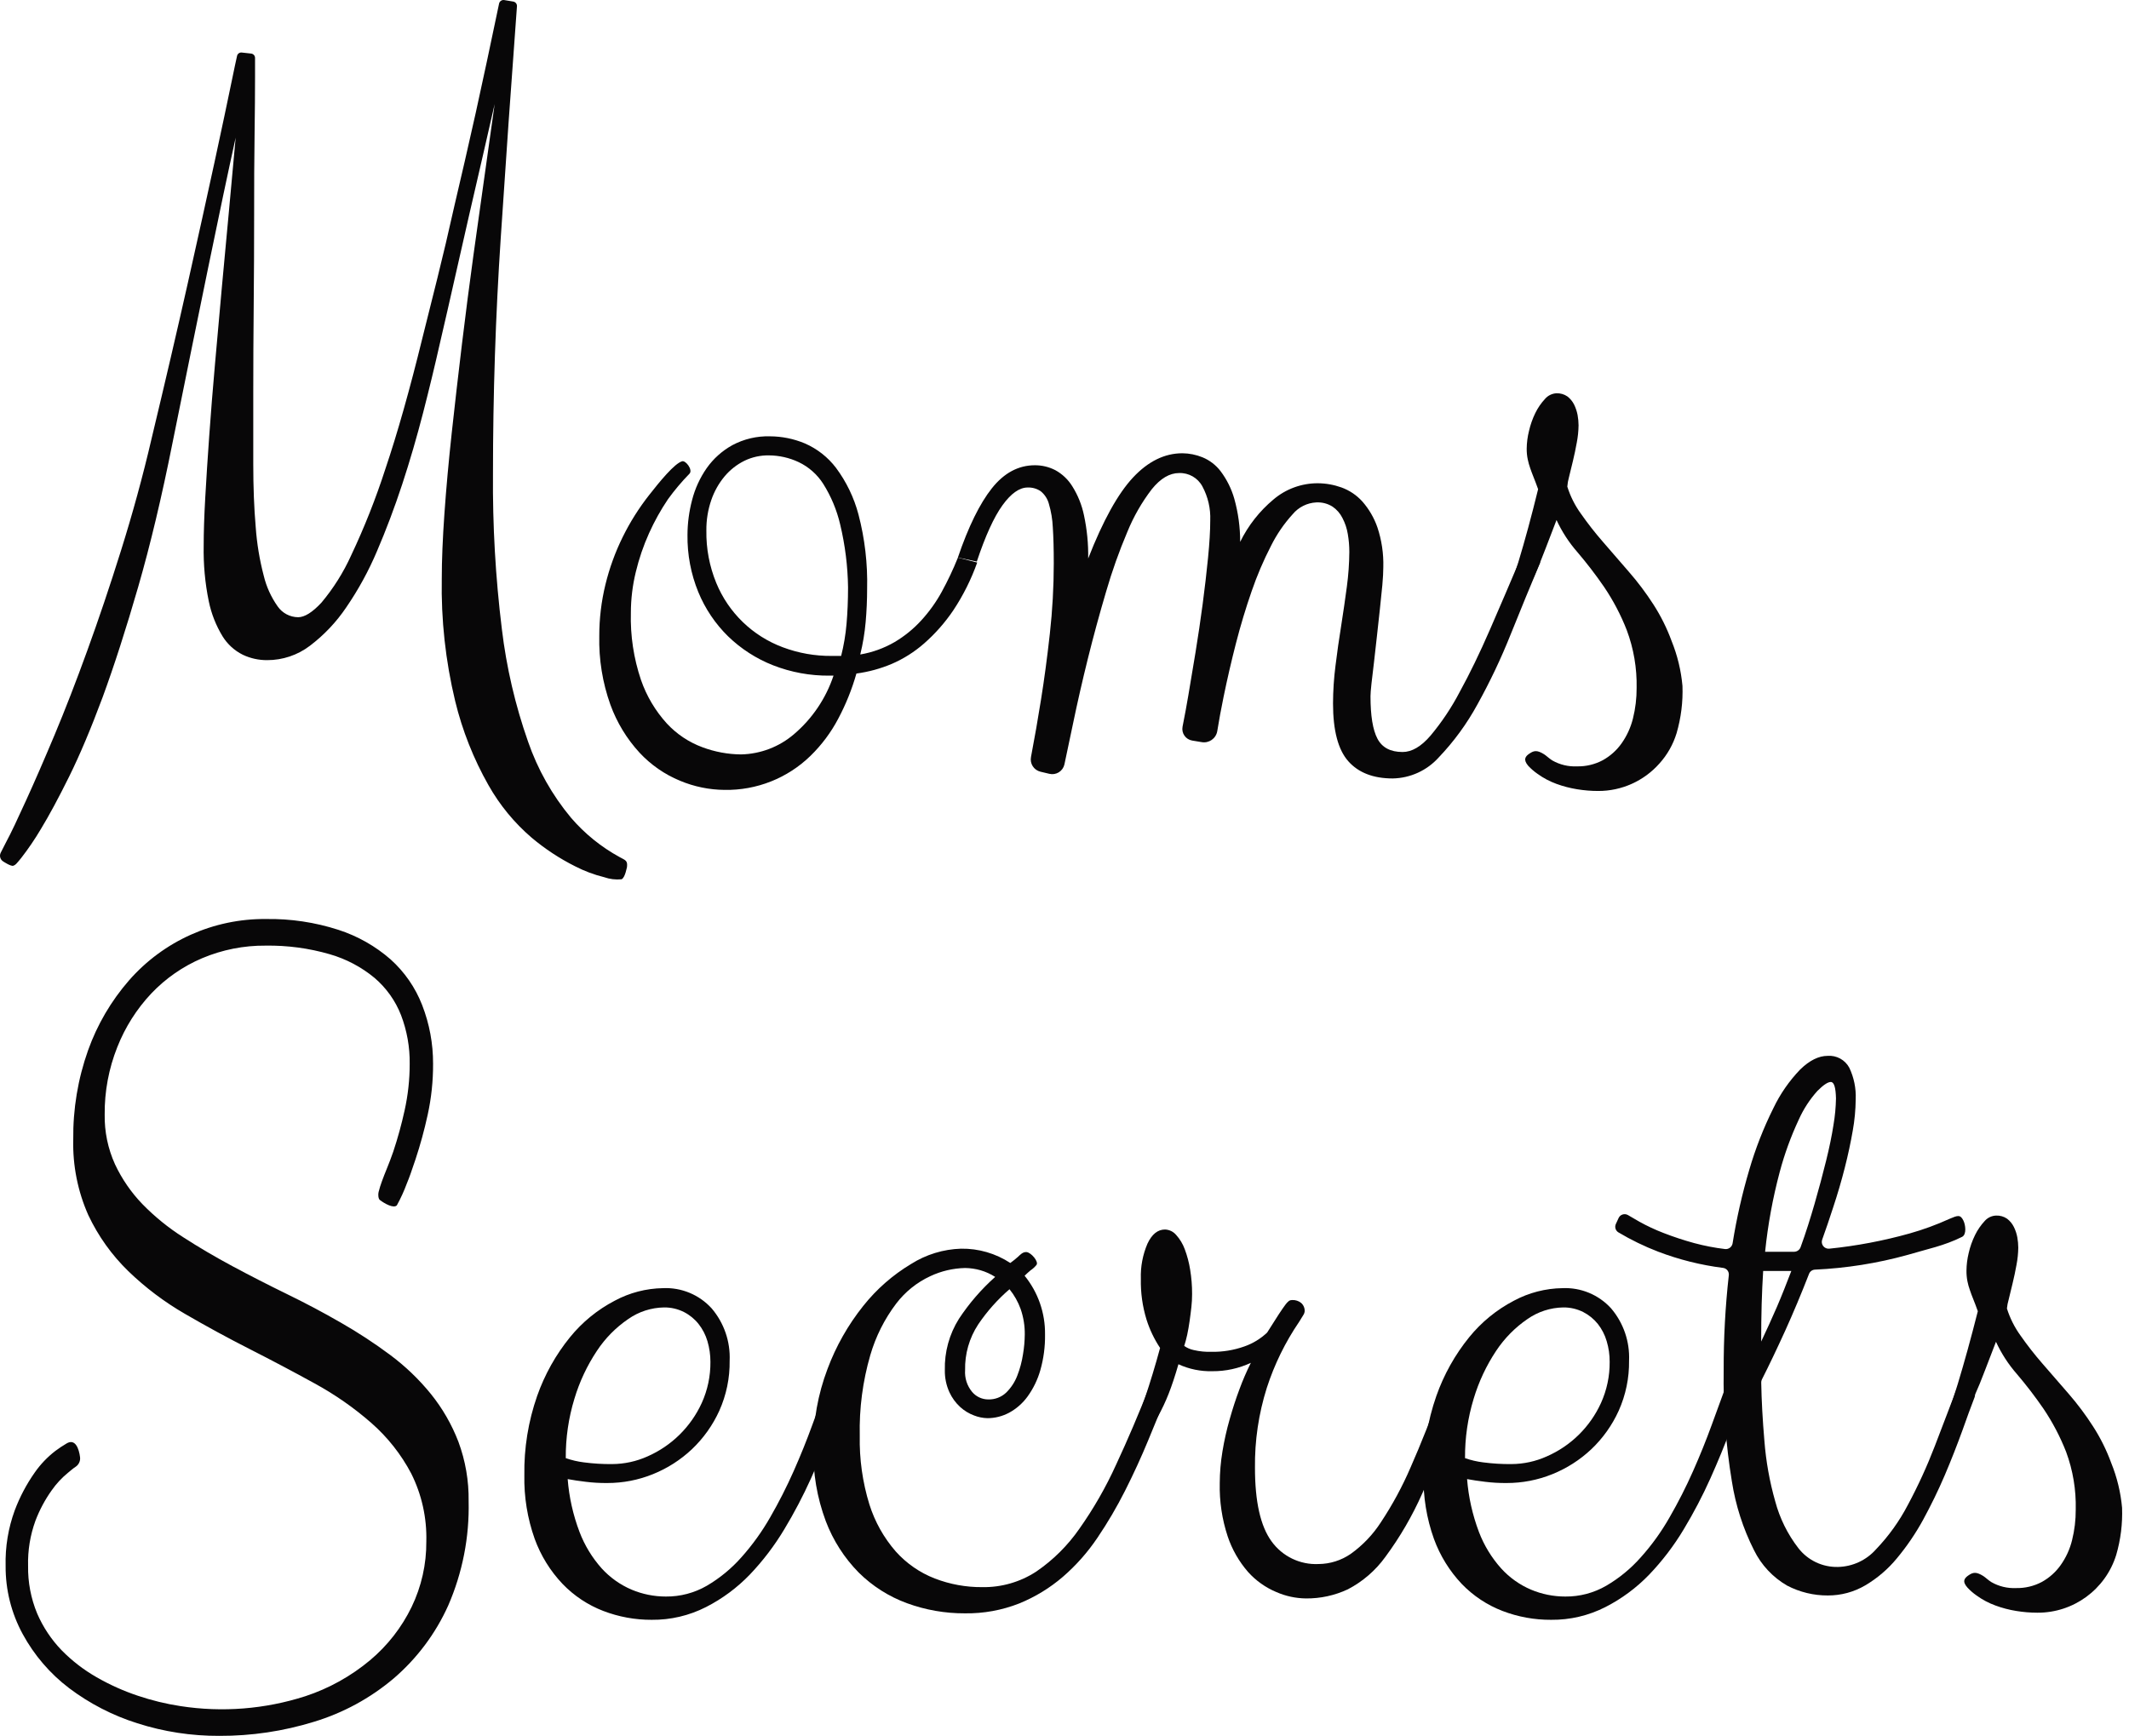
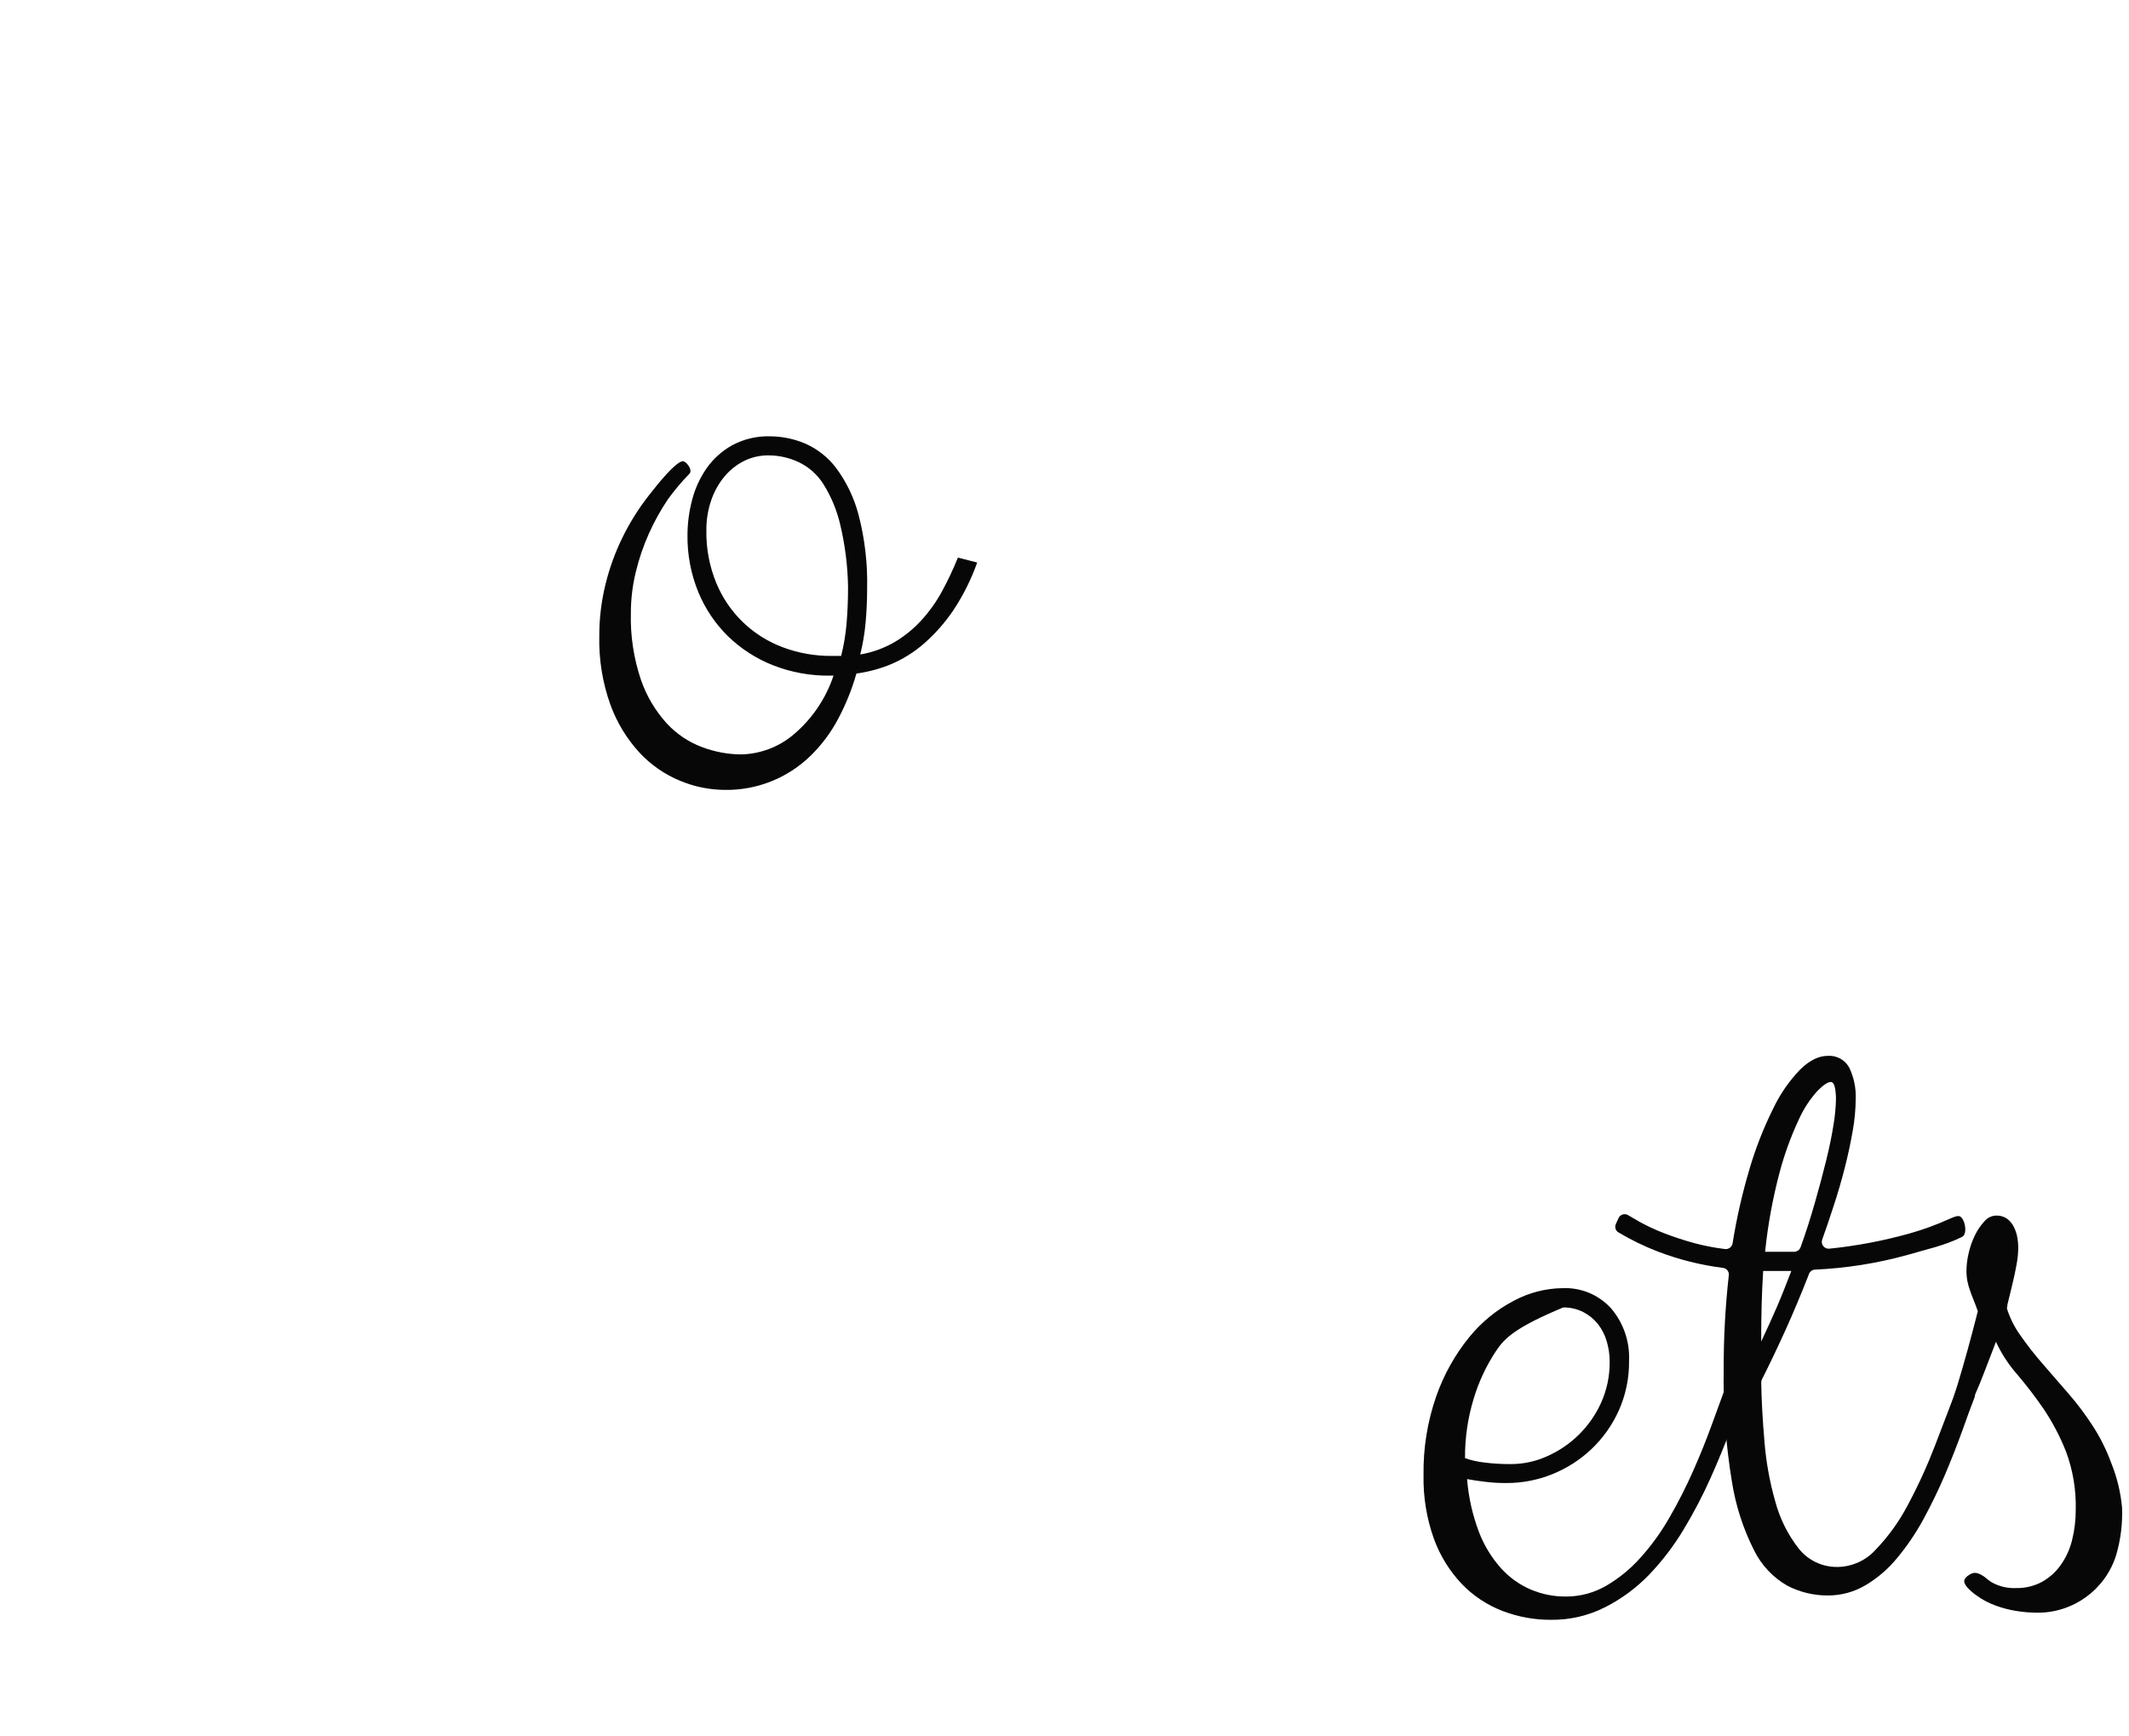
<svg xmlns="http://www.w3.org/2000/svg" width="103" height="84" viewBox="0 0 103 84">
  <g fill="#080708">
-     <path d="M30.072,42.549 C29.785,42.578 29.496,42.543 29.225,42.447 C28.741,42.328 28.273,42.152 27.83,41.924 C27.076,41.547 26.369,41.082 25.724,40.539 C24.884,39.82 24.177,38.96 23.633,37.997 C22.91,36.721 22.367,35.351 22.021,33.926 C21.554,31.983 21.336,29.989 21.373,27.991 C21.373,27.12 21.415,26.075 21.501,24.856 C21.586,23.636 21.705,22.33 21.856,20.936 C22.008,19.543 22.172,18.111 22.35,16.64 C22.528,15.17 22.714,13.729 22.909,12.318 C23.103,10.925 23.289,9.595 23.468,8.331 C23.648,7.066 23.802,5.968 23.931,5.036 C23.757,5.799 23.567,6.63 23.361,7.529 C23.156,8.427 22.937,9.375 22.705,10.372 C22.476,11.368 22.243,12.391 22.008,13.439 C21.773,14.488 21.532,15.538 21.287,16.591 C21.043,17.674 20.771,18.8 20.471,19.969 C20.168,21.14 19.834,22.295 19.46,23.432 C19.086,24.568 18.676,25.653 18.235,26.68 C17.833,27.63 17.336,28.538 16.753,29.389 C16.272,30.103 15.676,30.733 14.989,31.253 C14.396,31.703 13.672,31.946 12.927,31.945 C12.519,31.948 12.115,31.859 11.746,31.684 C11.343,31.483 11.003,31.174 10.766,30.79 C10.448,30.267 10.223,29.694 10.1,29.094 C9.919,28.211 9.837,27.31 9.854,26.408 C9.854,25.77 9.878,24.994 9.93,24.08 C9.982,23.165 10.045,22.162 10.124,21.072 C10.202,19.982 10.293,18.822 10.403,17.597 C10.513,16.371 10.62,15.133 10.735,13.884 C10.85,12.634 10.965,11.396 11.08,10.17 C11.195,8.945 11.302,7.774 11.401,6.661 C11.029,8.349 10.584,10.45 10.069,12.964 C9.553,15.477 8.98,18.295 8.349,21.417 C7.827,24.042 7.272,26.37 6.685,28.402 C6.098,30.433 5.525,32.212 4.965,33.74 C4.399,35.261 3.858,36.542 3.343,37.584 C2.827,38.626 2.372,39.47 1.979,40.116 C1.69,40.605 1.37,41.076 1.022,41.524 C0.779,41.817 0.761,41.848 0.646,41.893 C0.531,41.937 0.163,41.692 0.163,41.692 C0.013,41.605 -0.043,41.417 0.035,41.263 L0.28,40.782 C0.541,40.299 0.858,39.617 1.257,38.742 C1.657,37.866 2.117,36.811 2.635,35.577 C3.152,34.344 3.68,32.98 4.223,31.482 C4.767,29.985 5.313,28.37 5.856,26.635 C6.4,24.9 6.902,23.087 7.341,21.192 C7.983,18.516 8.56,16.041 9.071,13.766 C9.581,11.491 10.016,9.521 10.377,7.855 C10.736,6.193 11.012,4.892 11.205,3.951 C11.331,3.348 11.414,2.935 11.467,2.713 C11.487,2.602 11.591,2.527 11.702,2.543 L12.149,2.592 C12.257,2.603 12.34,2.695 12.339,2.804 C12.339,2.978 12.339,3.289 12.339,3.737 C12.339,4.453 12.332,5.384 12.316,6.53 C12.3,7.677 12.293,8.97 12.295,10.411 C12.295,11.85 12.288,13.303 12.274,14.769 C12.26,16.236 12.253,17.641 12.253,18.984 C12.253,20.327 12.253,21.488 12.253,22.457 C12.253,23.574 12.292,24.588 12.371,25.501 C12.427,26.295 12.556,27.083 12.758,27.853 C12.886,28.389 13.116,28.895 13.434,29.345 C13.659,29.669 14.028,29.864 14.422,29.868 C14.737,29.868 15.114,29.632 15.551,29.162 C16.133,28.467 16.618,27.696 16.991,26.87 C17.632,25.514 18.184,24.117 18.645,22.69 C19.225,20.974 19.823,18.857 20.44,16.34 C20.654,15.481 20.894,14.523 21.159,13.465 C21.423,12.408 21.703,11.22 21.997,9.901 C22.311,8.574 22.651,7.093 23.016,5.459 C23.365,3.875 23.741,2.114 24.145,0.175 C24.168,0.06 24.278,-0.016 24.394,0.003 L24.833,0.076 C24.942,0.096 25.019,0.195 25.01,0.306 C24.731,4.06 24.47,7.795 24.226,11.511 C23.975,15.293 23.85,19.094 23.85,22.914 C23.829,25.428 23.972,27.94 24.279,30.435 C24.501,32.294 24.927,34.124 25.548,35.891 C26.012,37.231 26.714,38.477 27.621,39.567 C28.287,40.343 29.088,40.991 29.985,41.48 C30.265,41.632 30.37,41.642 30.333,41.961 C30.328,41.95 30.249,42.468 30.072,42.549 Z" />
    <path d="M35.847,36.507 C36.79,36.488 37.697,36.142 38.413,35.528 C39.297,34.776 39.958,33.796 40.325,32.695 L40.132,32.695 C39.197,32.704 38.269,32.534 37.399,32.193 C36.59,31.875 35.852,31.4 35.227,30.795 C34.605,30.185 34.113,29.454 33.782,28.647 C33.425,27.772 33.248,26.833 33.26,25.888 C33.262,25.315 33.338,24.745 33.484,24.192 C33.626,23.641 33.865,23.12 34.19,22.653 C34.514,22.194 34.939,21.814 35.431,21.542 C35.989,21.244 36.615,21.096 37.247,21.114 C37.83,21.116 38.406,21.233 38.943,21.459 C39.537,21.718 40.054,22.124 40.446,22.64 C40.949,23.316 41.318,24.082 41.533,24.898 C41.84,26.07 41.98,27.279 41.951,28.491 C41.951,29.031 41.927,29.568 41.88,30.103 C41.833,30.631 41.746,31.155 41.619,31.671 C42.203,31.572 42.765,31.369 43.278,31.072 C43.757,30.789 44.191,30.437 44.566,30.027 C44.951,29.607 45.285,29.142 45.559,28.642 C45.853,28.105 46.115,27.551 46.343,26.983 L47.276,27.221 C46.987,28.037 46.598,28.815 46.119,29.536 C45.719,30.128 45.245,30.667 44.707,31.138 C44.24,31.547 43.711,31.882 43.14,32.128 C42.594,32.358 42.02,32.514 41.433,32.593 C41.217,33.353 40.921,34.088 40.55,34.785 C40.2,35.448 39.749,36.052 39.212,36.575 C38.102,37.657 36.607,38.25 35.057,38.224 C34.315,38.218 33.581,38.068 32.896,37.78 C32.154,37.474 31.486,37.01 30.939,36.421 C30.321,35.749 29.843,34.961 29.531,34.103 C29.149,33.035 28.967,31.906 28.993,30.772 C28.992,29.935 29.092,29.102 29.29,28.289 C29.484,27.493 29.764,26.72 30.127,25.985 C30.481,25.266 30.909,24.587 31.404,23.957 C31.898,23.327 32.635,22.418 33.004,22.321 C33.173,22.274 33.526,22.729 33.362,22.917 C32.983,23.305 32.634,23.719 32.316,24.158 C31.966,24.677 31.661,25.225 31.404,25.796 C31.13,26.403 30.914,27.035 30.759,27.683 C30.602,28.328 30.522,28.989 30.521,29.653 C30.491,30.756 30.657,31.856 31.01,32.901 C31.28,33.683 31.707,34.401 32.264,35.013 C32.739,35.525 33.328,35.918 33.983,36.16 C34.579,36.383 35.21,36.501 35.847,36.507 L35.847,36.507 Z M37.205,22.036 C36.793,22.029 36.385,22.118 36.014,22.298 C35.647,22.48 35.321,22.736 35.057,23.05 C34.774,23.39 34.555,23.779 34.412,24.197 C34.248,24.673 34.168,25.173 34.174,25.676 C34.16,26.544 34.323,27.405 34.652,28.208 C35.245,29.651 36.413,30.78 37.874,31.323 C38.63,31.607 39.432,31.748 40.239,31.741 L40.694,31.741 C40.823,31.232 40.91,30.713 40.955,30.189 C41.002,29.648 41.028,29.06 41.028,28.423 C41.014,27.397 40.886,26.376 40.647,25.378 C40.484,24.68 40.206,24.014 39.824,23.408 C39.534,22.956 39.124,22.594 38.64,22.363 C38.188,22.15 37.695,22.039 37.195,22.036 L37.205,22.036 Z" />
-     <path d="M46.341,26.98 C46.851,25.484 47.401,24.365 47.989,23.625 C48.578,22.885 49.271,22.514 50.067,22.514 C50.411,22.513 50.751,22.594 51.057,22.752 C51.395,22.938 51.679,23.208 51.88,23.536 C52.149,23.965 52.339,24.438 52.442,24.934 C52.589,25.621 52.658,26.322 52.646,27.025 C53.362,25.194 54.086,23.887 54.817,23.105 C55.549,22.323 56.345,21.933 57.206,21.934 C57.537,21.937 57.865,22.003 58.173,22.128 C58.523,22.271 58.828,22.506 59.056,22.807 C59.354,23.205 59.578,23.654 59.714,24.132 C59.905,24.812 60,25.516 59.999,26.222 C60.386,25.432 60.936,24.732 61.611,24.169 C62.208,23.662 62.966,23.384 63.749,23.385 C64.139,23.387 64.526,23.455 64.893,23.586 C65.283,23.726 65.632,23.96 65.91,24.268 C66.232,24.635 66.48,25.061 66.639,25.522 C66.845,26.141 66.941,26.791 66.924,27.443 C66.924,27.667 66.908,27.965 66.877,28.315 C66.845,28.666 66.804,29.068 66.756,29.497 C66.709,29.925 66.662,30.364 66.613,30.803 C66.563,31.242 66.519,31.665 66.472,32.057 C66.425,32.449 66.383,32.789 66.351,33.082 C66.32,33.374 66.304,33.581 66.304,33.691 C66.304,34.631 66.414,35.316 66.639,35.744 C66.864,36.173 67.266,36.39 67.857,36.39 C68.301,36.39 68.755,36.129 69.215,35.59 C69.759,34.938 70.231,34.229 70.624,33.476 C71.103,32.605 71.589,31.603 72.082,30.469 C72.575,29.335 73.077,28.165 73.587,26.959 L74.52,27.208 C74.058,28.305 73.581,29.467 73.088,30.693 C72.623,31.859 72.085,32.994 71.476,34.09 C70.967,35.024 70.337,35.887 69.602,36.656 C69.034,37.287 68.23,37.654 67.381,37.67 C66.44,37.67 65.723,37.392 65.23,36.837 C64.737,36.281 64.491,35.349 64.491,34.041 C64.493,33.429 64.533,32.818 64.611,32.212 C64.69,31.569 64.781,30.924 64.886,30.278 C64.987,29.632 65.079,29.005 65.16,28.391 C65.235,27.833 65.276,27.271 65.28,26.708 C65.28,26.42 65.256,26.133 65.207,25.849 C65.163,25.575 65.075,25.31 64.946,25.065 C64.836,24.844 64.671,24.655 64.467,24.516 C64.233,24.369 63.96,24.298 63.684,24.312 C63.237,24.334 62.821,24.543 62.536,24.887 C62.119,25.345 61.768,25.859 61.491,26.413 C61.128,27.118 60.816,27.848 60.558,28.598 C60.273,29.418 60.018,30.262 59.795,31.13 C59.572,31.997 59.374,32.857 59.199,33.709 C59.076,34.308 58.972,34.868 58.889,35.389 C58.825,35.741 58.488,35.975 58.136,35.912 L57.676,35.836 C57.525,35.81 57.39,35.725 57.303,35.599 C57.215,35.473 57.182,35.318 57.211,35.167 C57.321,34.613 57.414,34.107 57.491,33.649 C57.595,33.036 57.711,32.343 57.838,31.571 C57.964,30.787 58.081,30.022 58.183,29.243 C58.285,28.464 58.374,27.714 58.444,26.998 C58.515,26.282 58.551,25.676 58.551,25.182 C58.574,24.609 58.442,24.041 58.17,23.536 C57.949,23.125 57.513,22.875 57.046,22.891 C56.585,22.891 56.143,23.152 55.722,23.675 C55.238,24.307 54.841,25.001 54.54,25.739 C54.141,26.681 53.798,27.646 53.513,28.629 C53.195,29.704 52.9,30.786 52.63,31.874 C52.36,32.963 52.122,34.008 51.914,35.01 C51.759,35.747 51.62,36.407 51.496,36.991 C51.461,37.149 51.363,37.286 51.226,37.372 C51.088,37.457 50.922,37.484 50.765,37.445 L50.339,37.344 C50.018,37.268 49.815,36.953 49.879,36.63 C50.053,35.719 50.214,34.798 50.362,33.866 C50.519,32.894 50.662,31.827 50.791,30.665 C50.917,29.537 50.98,28.403 50.981,27.268 C50.981,26.571 50.966,25.986 50.934,25.514 C50.917,25.13 50.853,24.749 50.744,24.38 C50.68,24.141 50.542,23.928 50.349,23.771 C50.163,23.645 49.941,23.582 49.717,23.591 C49.32,23.591 48.912,23.878 48.499,24.451 C48.086,25.023 47.671,25.932 47.258,27.174 L46.341,26.98 Z" />
-     <path d="M75.304 25.164 74.781 26.526C74.614 26.972 74.431 27.417 74.232 27.863 74.029 28.315 73.793 28.752 73.527 29.17 73.234 29.629 72.907 30.066 72.55 30.476L72.359 30.286C72.772 29.282 73.138 28.255 73.456 27.205 73.775 26.154 74.094 24.977 74.413 23.672 74.332 23.447 74.261 23.257 74.196 23.097 74.131 22.938 74.078 22.791 74.031 22.656 73.981 22.516 73.941 22.373 73.911 22.227 73.875 22.055 73.859 21.88 73.861 21.704 73.865 21.419 73.902 21.135 73.971 20.858 74.04 20.556 74.143 20.263 74.279 19.985 74.4 19.737 74.557 19.508 74.745 19.306 74.883 19.143 75.082 19.044 75.296 19.031 75.487 19.023 75.675 19.077 75.832 19.185 75.968 19.291 76.079 19.426 76.156 19.58 76.233 19.739 76.29 19.908 76.323 20.082 76.353 20.247 76.369 20.415 76.37 20.583 76.366 20.86 76.338 21.135 76.286 21.407 76.231 21.717 76.166 22.021 76.096 22.313L75.905 23.097C75.863 23.245 75.837 23.396 75.826 23.549 75.973 24.017 76.194 24.459 76.482 24.856 76.812 25.328 77.167 25.783 77.546 26.217 77.943 26.681 78.36 27.162 78.797 27.662 79.234 28.162 79.633 28.693 79.992 29.251 80.351 29.809 80.647 30.405 80.875 31.028 81.154 31.72 81.33 32.449 81.397 33.191 81.425 33.964 81.329 34.736 81.113 35.478 80.948 36.02 80.666 36.52 80.287 36.941 79.535 37.794 78.452 38.281 77.316 38.276 76.976 38.276 76.637 38.248 76.302 38.193 75.96 38.138 75.624 38.051 75.299 37.932 74.971 37.812 74.661 37.648 74.379 37.443 74.219 37.331 74.071 37.204 73.937 37.061 73.676 36.756 73.796 36.596 74 36.463L74 36.463C74.217 36.317 74.368 36.291 74.703 36.5 74.807 36.565 74.946 36.703 75.097 36.797 75.459 37.004 75.873 37.104 76.289 37.085 76.726 37.095 77.158 36.992 77.543 36.787 77.902 36.587 78.212 36.31 78.45 35.974 78.707 35.611 78.894 35.202 79.001 34.77 79.122 34.285 79.182 33.787 79.179 33.288 79.198 32.333 79.036 31.384 78.701 30.49 78.414 29.754 78.045 29.053 77.603 28.399 77.202 27.816 76.771 27.255 76.312 26.716 75.904 26.25 75.564 25.727 75.304 25.164L75.304 25.164ZM5.065 53.934C5.051 54.761 5.22 55.581 5.561 56.335 5.895 57.049 6.344 57.702 6.891 58.269 7.483 58.876 8.144 59.413 8.859 59.868 9.611 60.354 10.41 60.824 11.255 61.277 12.1 61.73 12.971 62.176 13.868 62.614 14.765 63.05 15.636 63.512 16.481 63.999 17.311 64.473 18.111 64.996 18.877 65.567 19.609 66.112 20.27 66.746 20.845 67.454 21.407 68.151 21.857 68.933 22.178 69.769 22.519 70.688 22.686 71.663 22.672 72.643 22.713 74.379 22.376 76.103 21.684 77.694 21.073 79.052 20.17 80.259 19.039 81.227 17.913 82.178 16.604 82.89 15.193 83.318 13.71 83.776 12.167 84.006 10.615 84 9.264 84.007 7.921 83.801 6.635 83.388 5.45 83.013 4.338 82.44 3.345 81.692 2.421 80.99 1.656 80.099 1.101 79.079.548 78.065.263 76.926.272 75.771.249 74.856.399 73.945.714 73.085.958 72.437 1.283 71.822 1.681 71.256 1.958 70.859 2.295 70.506 2.679 70.211 2.852 70.082 3.031 69.962 3.217 69.853 3.646 69.591 3.823 70.114 3.873 70.514 3.896 70.699 3.81 70.881 3.654 70.982 3.552 71.044 3.348 71.222 3.283 71.274 2.984 71.519 2.72 71.804 2.499 72.121 2.176 72.575 1.913 73.069 1.715 73.589 1.46 74.289 1.339 75.03 1.359 75.774 1.346 76.564 1.495 77.349 1.798 78.079 2.082 78.738 2.483 79.341 2.982 79.858 3.484 80.37 4.055 80.81 4.678 81.165 5.31 81.528 5.976 81.827 6.667 82.058 7.339 82.285 8.03 82.453 8.731 82.56 10.754 82.873 12.821 82.709 14.77 82.082 15.916 81.705 16.98 81.113 17.905 80.339 18.749 79.631 19.434 78.752 19.915 77.76 20.39 76.774 20.633 75.692 20.625 74.598 20.656 73.456 20.405 72.324 19.894 71.303 19.405 70.375 18.749 69.545 17.96 68.854 17.119 68.119 16.2 67.479 15.219 66.944 14.195 66.38 13.15 65.827 12.083 65.285 11.017 64.743 9.972 64.174 8.948 63.579 7.953 63.004 7.033 62.31 6.207 61.512 5.405 60.732 4.75 59.814 4.273 58.802 3.762 57.652 3.513 56.402 3.544 55.144 3.526 53.672 3.769 52.208 4.262 50.822 4.705 49.582 5.376 48.436 6.241 47.443 7.911 45.534 10.333 44.448 12.87 44.472 14.058 44.453 15.241 44.63 16.371 44.995 17.302 45.296 18.162 45.783 18.898 46.427 19.573 47.034 20.096 47.791 20.424 48.637 20.776 49.542 20.955 50.504 20.952 51.475 20.956 52.306 20.869 53.135 20.691 53.947 20.532 54.677 20.335 55.399 20.1 56.108 19.886 56.743 19.81 56.962 19.685 57.263 19.55 57.63 19.388 57.987 19.199 58.329 19.039 58.488 18.606 58.243 18.376 58.068 18.295 58.002 18.289 57.786 18.316 57.684 18.36 57.507 18.414 57.332 18.478 57.161 18.611 56.782 18.825 56.317 19.026 55.729 19.244 55.074 19.427 54.407 19.575 53.733 19.739 52.992 19.822 52.236 19.821 51.478 19.831 50.674 19.689 49.876 19.403 49.126 19.131 48.428 18.691 47.809 18.122 47.323 17.486 46.795 16.747 46.405 15.953 46.176 14.946 45.884 13.9 45.744 12.852 45.76 11.796 45.751 10.751 45.958 9.779 46.369 8.851 46.763 8.014 47.344 7.32 48.075 6.612 48.827 6.055 49.707 5.676 50.668 5.262 51.706 5.054 52.816 5.065 53.934ZM31.527 78.384C30.728 78.388 29.935 78.242 29.188 77.956 28.444 77.67 27.771 77.224 27.218 76.649 26.622 76.022 26.162 75.278 25.867 74.465 25.516 73.476 25.347 72.433 25.368 71.384 25.347 70.08 25.557 68.782 25.987 67.551 26.35 66.519 26.887 65.558 27.576 64.71 28.168 63.98 28.904 63.379 29.737 62.944 30.457 62.556 31.259 62.348 32.076 62.335 32.966 62.294 33.828 62.653 34.428 63.312 35.028 64.016 35.34 64.92 35.3 65.844 35.312 66.679 35.141 67.507 34.799 68.269 34.481 68.969 34.031 69.601 33.474 70.13 32.926 70.646 32.286 71.056 31.587 71.337 30.886 71.621 30.136 71.766 29.379 71.765 29.03 71.768 28.681 71.748 28.334 71.705 28.007 71.666 27.717 71.622 27.464 71.575 27.532 72.449 27.725 73.31 28.036 74.13 28.283 74.78 28.647 75.379 29.11 75.897 29.512 76.339 30.005 76.689 30.555 76.924 31.08 77.145 31.645 77.258 32.214 77.258 32.91 77.264 33.595 77.084 34.198 76.735 34.823 76.368 35.387 75.904 35.867 75.361 36.4 74.764 36.869 74.112 37.265 73.417 37.683 72.693 38.061 71.947 38.4 71.183 38.734 70.428 39.033 69.688 39.296 68.962 39.559 68.235 39.793 67.595 39.999 67.041L40.929 67.279C40.723 67.801 40.481 68.438 40.203 69.189 39.924 69.94 39.602 70.724 39.236 71.541 38.855 72.386 38.424 73.208 37.945 74.002 37.471 74.793 36.911 75.53 36.275 76.197 35.662 76.833 34.948 77.363 34.161 77.765 33.346 78.181 32.442 78.394 31.527 78.384L31.527 78.384ZM32.126 63.268C31.505 63.278 30.902 63.473 30.393 63.83 29.793 64.239 29.278 64.762 28.878 65.369 28.403 66.083 28.036 66.864 27.79 67.686 27.505 68.618 27.364 69.587 27.372 70.561 27.655 70.66 27.948 70.728 28.245 70.765 28.7 70.825 29.158 70.853 29.617 70.848 30.206 70.845 30.788 70.719 31.326 70.477 32.49 69.967 33.425 69.045 33.952 67.888 34.234 67.265 34.376 66.588 34.37 65.904 34.371 65.565 34.322 65.227 34.226 64.901 34.137 64.598 33.991 64.315 33.795 64.067 33.605 63.828 33.365 63.632 33.092 63.492 32.793 63.341 32.461 63.264 32.126 63.268L32.126 63.268Z" />
-     <path d="M45.711,66.304 C45.689,65.427 45.926,64.562 46.393,63.819 C46.887,63.07 47.476,62.388 48.146,61.791 C47.925,61.649 47.684,61.54 47.43,61.467 C47.19,61.399 46.941,61.363 46.691,61.36 C46.108,61.373 45.535,61.507 45.008,61.755 C44.359,62.056 43.793,62.511 43.359,63.08 C42.792,63.828 42.367,64.674 42.105,65.575 C41.737,66.843 41.565,68.159 41.595,69.479 C41.572,70.603 41.729,71.723 42.06,72.798 C42.324,73.638 42.759,74.415 43.338,75.079 C43.856,75.657 44.502,76.104 45.225,76.385 C45.957,76.667 46.735,76.809 47.519,76.803 C48.446,76.819 49.356,76.557 50.132,76.051 C50.95,75.492 51.659,74.788 52.223,73.973 C52.912,72.997 53.507,71.958 54,70.869 C54.552,69.685 55.097,68.408 55.635,67.038 L56.545,67.276 C56.226,68.058 55.896,68.862 55.554,69.688 C55.213,70.514 54.838,71.33 54.431,72.136 C54.034,72.924 53.587,73.685 53.093,74.415 C52.622,75.115 52.061,75.75 51.423,76.302 C50.793,76.844 50.079,77.28 49.309,77.593 C48.473,77.922 47.581,78.084 46.683,78.071 C45.726,78.076 44.775,77.909 43.877,77.58 C43.003,77.26 42.209,76.755 41.548,76.101 C40.847,75.39 40.302,74.539 39.949,73.605 C39.528,72.475 39.324,71.275 39.351,70.07 C39.339,68.765 39.571,67.469 40.033,66.249 C40.444,65.146 41.028,64.115 41.763,63.195 C42.407,62.384 43.192,61.696 44.08,61.164 C44.804,60.707 45.637,60.451 46.492,60.425 C47.339,60.411 48.17,60.653 48.878,61.117 C49.006,61.021 49.139,60.921 49.249,60.819 C49.359,60.717 49.482,60.576 49.662,60.589 C49.889,60.61 50.263,61.055 50.145,61.211 C50.063,61.312 49.966,61.401 49.858,61.473 C49.764,61.551 49.667,61.64 49.57,61.734 C50.222,62.536 50.571,63.541 50.558,64.574 C50.567,65.159 50.491,65.742 50.331,66.304 C50.2,66.763 49.991,67.195 49.711,67.582 C49.475,67.907 49.169,68.175 48.815,68.366 C48.493,68.537 48.134,68.627 47.77,68.627 C47.549,68.621 47.331,68.577 47.125,68.496 C46.878,68.404 46.651,68.266 46.456,68.089 C46.235,67.888 46.058,67.644 45.933,67.373 C45.78,67.038 45.704,66.673 45.711,66.304 L45.711,66.304 Z M49.578,64.585 C49.584,64.162 49.516,63.741 49.377,63.341 C49.252,62.995 49.07,62.673 48.839,62.387 C48.26,62.886 47.75,63.46 47.323,64.093 C46.893,64.749 46.673,65.52 46.691,66.304 C46.665,66.682 46.784,67.056 47.025,67.349 C47.218,67.583 47.506,67.719 47.809,67.72 C48.133,67.73 48.447,67.61 48.682,67.386 C48.918,67.153 49.1,66.873 49.218,66.563 C49.347,66.232 49.439,65.887 49.492,65.536 C49.546,65.218 49.575,64.897 49.578,64.574 L49.578,64.585 Z" />
-     <path d="M57.012,66.017 C56.852,66.572 56.694,67.05 56.537,67.449 C56.387,67.83 56.212,68.201 56.014,68.559 C55.824,68.899 55.612,69.226 55.379,69.539 C55.149,69.849 54.888,70.187 54.595,70.553 L54.405,70.362 C54.77,69.425 55.093,68.542 55.371,67.713 C55.65,66.883 55.901,66.055 56.124,65.228 C55.842,64.803 55.621,64.342 55.468,63.856 C55.272,63.218 55.18,62.553 55.194,61.885 C55.174,61.3 55.284,60.717 55.515,60.179 C55.729,59.724 56.012,59.497 56.364,59.497 C56.572,59.505 56.766,59.6 56.9,59.758 C57.083,59.96 57.225,60.195 57.318,60.451 C57.438,60.771 57.526,61.103 57.579,61.441 C57.643,61.832 57.675,62.227 57.673,62.622 C57.673,62.83 57.662,63.038 57.639,63.244 C57.613,63.466 57.587,63.694 57.553,63.924 C57.519,64.154 57.483,64.378 57.436,64.593 C57.389,64.807 57.339,64.987 57.292,65.131 C57.432,65.229 57.59,65.298 57.757,65.332 C58.036,65.396 58.321,65.424 58.606,65.416 C59.151,65.426 59.693,65.337 60.206,65.154 C60.614,65.011 60.988,64.783 61.303,64.485 C61.543,64.104 61.729,63.809 61.865,63.602 C62.001,63.396 62.108,63.242 62.186,63.137 C62.236,63.065 62.297,63 62.367,62.946 C62.414,62.92 62.467,62.908 62.521,62.91 C62.677,62.903 62.831,62.954 62.952,63.053 C63.066,63.156 63.128,63.305 63.119,63.459 C63.111,63.527 63.086,63.593 63.046,63.649 C62.999,63.73 62.934,63.832 62.855,63.96 C62.182,64.947 61.654,66.025 61.287,67.161 C60.892,68.412 60.699,69.717 60.715,71.029 C60.715,72.668 60.982,73.853 61.515,74.585 C62.038,75.314 62.896,75.729 63.793,75.685 C64.348,75.68 64.888,75.51 65.345,75.196 C65.923,74.783 66.418,74.265 66.804,73.668 C67.365,72.822 67.849,71.928 68.249,70.995 C68.731,69.904 69.254,68.587 69.816,67.044 L70.749,67.281 C70.194,68.974 69.547,70.636 68.813,72.259 C68.331,73.349 67.731,74.382 67.023,75.34 C66.549,75.997 65.928,76.533 65.21,76.908 C64.574,77.206 63.881,77.357 63.179,77.35 C62.686,77.344 62.199,77.239 61.747,77.041 C61.227,76.823 60.761,76.492 60.383,76.072 C59.942,75.566 59.605,74.978 59.393,74.342 C59.12,73.514 58.991,72.645 59.011,71.773 C59.014,71.258 59.057,70.743 59.142,70.234 C59.228,69.711 59.344,69.192 59.49,68.682 C59.631,68.18 59.789,67.694 59.965,67.224 C60.125,66.789 60.309,66.363 60.516,65.949 C59.933,66.22 59.297,66.359 58.653,66.354 C58.088,66.369 57.526,66.254 57.012,66.017 L57.012,66.017 Z" />
-     <path d="M75.042,78.384 C74.239,78.389 73.441,78.244 72.691,77.956 C71.946,77.67 71.274,77.224 70.72,76.649 C70.126,76.021 69.667,75.277 69.372,74.465 C69.019,73.477 68.849,72.433 68.87,71.384 C68.849,70.08 69.059,68.782 69.49,67.551 C69.853,66.52 70.39,65.559 71.078,64.71 C71.67,63.98 72.406,63.379 73.239,62.944 C73.963,62.555 74.77,62.346 75.591,62.335 C76.481,62.295 77.343,62.653 77.943,63.312 C78.543,64.016 78.853,64.921 78.813,65.844 C78.825,66.679 78.653,67.507 78.311,68.269 C77.994,68.969 77.544,69.601 76.987,70.13 C76.439,70.646 75.799,71.056 75.1,71.337 C74.398,71.621 73.649,71.766 72.892,71.765 C72.543,71.768 72.193,71.748 71.847,71.705 C71.523,71.666 71.23,71.622 70.977,71.575 C71.046,72.449 71.239,73.31 71.549,74.13 C71.796,74.78 72.161,75.379 72.625,75.897 C73.026,76.339 73.518,76.69 74.068,76.924 C74.593,77.145 75.157,77.258 75.727,77.258 C76.423,77.265 77.108,77.084 77.71,76.735 C78.336,76.369 78.9,75.905 79.38,75.361 C79.915,74.765 80.383,74.113 80.778,73.417 C81.195,72.693 81.574,71.947 81.912,71.183 C82.247,70.428 82.545,69.688 82.809,68.962 C83.072,68.235 83.306,67.595 83.511,67.041 L84.444,67.279 C84.238,67.801 83.992,68.442 83.715,69.189 C83.438,69.936 83.114,70.723 82.748,71.541 C82.369,72.386 81.938,73.208 81.46,74.002 C80.986,74.794 80.425,75.53 79.788,76.197 C79.175,76.833 78.46,77.363 77.674,77.765 C76.86,78.181 75.957,78.394 75.042,78.384 L75.042,78.384 Z M75.63,63.268 C75.01,63.278 74.407,63.474 73.898,63.83 C73.298,64.24 72.784,64.763 72.382,65.369 C71.908,66.083 71.541,66.864 71.295,67.686 C71.011,68.618 70.87,69.587 70.877,70.561 C71.16,70.66 71.453,70.728 71.75,70.765 C72.206,70.825 72.665,70.853 73.124,70.848 C73.713,70.845 74.294,70.719 74.831,70.477 C75.996,69.969 76.932,69.046 77.457,67.888 C77.738,67.265 77.881,66.588 77.875,65.904 C77.877,65.565 77.829,65.226 77.731,64.901 C77.643,64.598 77.497,64.315 77.303,64.067 C77.111,63.828 76.87,63.632 76.597,63.492 C76.298,63.341 75.966,63.264 75.63,63.268 Z" />
+     <path d="M75.042,78.384 C74.239,78.389 73.441,78.244 72.691,77.956 C71.946,77.67 71.274,77.224 70.72,76.649 C70.126,76.021 69.667,75.277 69.372,74.465 C69.019,73.477 68.849,72.433 68.87,71.384 C68.849,70.08 69.059,68.782 69.49,67.551 C69.853,66.52 70.39,65.559 71.078,64.71 C71.67,63.98 72.406,63.379 73.239,62.944 C73.963,62.555 74.77,62.346 75.591,62.335 C76.481,62.295 77.343,62.653 77.943,63.312 C78.543,64.016 78.853,64.921 78.813,65.844 C78.825,66.679 78.653,67.507 78.311,68.269 C77.994,68.969 77.544,69.601 76.987,70.13 C76.439,70.646 75.799,71.056 75.1,71.337 C74.398,71.621 73.649,71.766 72.892,71.765 C72.543,71.768 72.193,71.748 71.847,71.705 C71.523,71.666 71.23,71.622 70.977,71.575 C71.046,72.449 71.239,73.31 71.549,74.13 C71.796,74.78 72.161,75.379 72.625,75.897 C73.026,76.339 73.518,76.69 74.068,76.924 C74.593,77.145 75.157,77.258 75.727,77.258 C76.423,77.265 77.108,77.084 77.71,76.735 C78.336,76.369 78.9,75.905 79.38,75.361 C79.915,74.765 80.383,74.113 80.778,73.417 C81.195,72.693 81.574,71.947 81.912,71.183 C82.247,70.428 82.545,69.688 82.809,68.962 C83.072,68.235 83.306,67.595 83.511,67.041 L84.444,67.279 C84.238,67.801 83.992,68.442 83.715,69.189 C83.438,69.936 83.114,70.723 82.748,71.541 C82.369,72.386 81.938,73.208 81.46,74.002 C80.986,74.794 80.425,75.53 79.788,76.197 C79.175,76.833 78.46,77.363 77.674,77.765 C76.86,78.181 75.957,78.394 75.042,78.384 L75.042,78.384 Z M75.63,63.268 C73.298,64.24 72.784,64.763 72.382,65.369 C71.908,66.083 71.541,66.864 71.295,67.686 C71.011,68.618 70.87,69.587 70.877,70.561 C71.16,70.66 71.453,70.728 71.75,70.765 C72.206,70.825 72.665,70.853 73.124,70.848 C73.713,70.845 74.294,70.719 74.831,70.477 C75.996,69.969 76.932,69.046 77.457,67.888 C77.738,67.265 77.881,66.588 77.875,65.904 C77.877,65.565 77.829,65.226 77.731,64.901 C77.643,64.598 77.497,64.315 77.303,64.067 C77.111,63.828 76.87,63.632 76.597,63.492 C76.298,63.341 75.966,63.264 75.63,63.268 Z" />
    <path d="M78.301,58.954 C78.337,58.868 78.408,58.801 78.496,58.772 C78.584,58.742 78.681,58.752 78.761,58.799 L79.307,59.116 C79.684,59.326 80.075,59.509 80.478,59.664 C80.966,59.854 81.464,60.018 81.97,60.156 C82.459,60.287 82.956,60.383 83.459,60.443 C83.634,60.461 83.793,60.34 83.822,60.166 C84.014,58.96 84.285,57.767 84.632,56.597 C84.93,55.577 85.317,54.587 85.79,53.636 C86.121,52.941 86.562,52.304 87.097,51.749 C87.548,51.312 87.989,51.094 88.421,51.094 C88.852,51.062 89.261,51.286 89.467,51.666 C89.694,52.142 89.801,52.667 89.778,53.194 C89.773,53.707 89.725,54.219 89.634,54.723 C89.537,55.28 89.412,55.873 89.252,56.5 C89.093,57.127 88.902,57.783 88.677,58.46 C88.51,58.982 88.335,59.484 88.155,59.991 C88.119,60.097 88.139,60.213 88.208,60.301 C88.277,60.388 88.386,60.435 88.497,60.425 C89.813,60.291 91.115,60.045 92.388,59.688 C93.047,59.502 93.691,59.266 94.314,58.982 C94.703,58.818 94.836,58.758 94.985,59.058 L94.985,59.058 C95.087,59.257 95.16,59.738 94.92,59.855 C94.042,60.291 93.271,60.433 92.281,60.728 C90.819,61.133 89.315,61.371 87.799,61.439 C87.674,61.447 87.565,61.527 87.52,61.645 C87.144,62.61 86.759,63.528 86.365,64.399 C85.955,65.298 85.581,66.082 85.241,66.751 C85.217,66.798 85.206,66.85 85.207,66.903 C85.223,67.774 85.274,68.714 85.361,69.725 C85.437,70.714 85.612,71.694 85.884,72.649 C86.103,73.472 86.484,74.243 87.005,74.917 C87.465,75.509 88.179,75.847 88.928,75.826 C89.629,75.809 90.292,75.501 90.757,74.977 C91.37,74.337 91.889,73.614 92.299,72.829 C92.794,71.906 93.23,70.953 93.606,69.975 C93.965,69.04 94.305,68.15 94.627,67.305 C94.686,67.152 94.85,67.067 95.009,67.109 L95.304,67.187 C95.394,67.21 95.47,67.269 95.513,67.351 C95.556,67.433 95.561,67.529 95.529,67.616 C95.343,68.099 95.147,68.632 94.944,69.21 C94.682,69.928 94.4,70.655 94.084,71.394 C93.768,72.134 93.415,72.852 93.039,73.545 C92.677,74.205 92.253,74.829 91.771,75.408 C91.342,75.929 90.826,76.371 90.245,76.715 C89.695,77.039 89.068,77.209 88.429,77.206 C87.743,77.21 87.067,77.045 86.459,76.728 C85.768,76.329 85.212,75.734 84.86,75.019 C84.328,73.968 83.966,72.84 83.786,71.677 C83.493,69.898 83.361,68.096 83.391,66.294 C83.386,64.762 83.469,63.23 83.639,61.708 C83.659,61.533 83.534,61.375 83.36,61.355 C82.287,61.219 81.235,60.956 80.224,60.571 C79.555,60.314 78.909,60 78.293,59.633 C78.159,59.548 78.108,59.378 78.173,59.233 L78.301,58.954 Z M85.205,64.919 C85.466,64.36 85.727,63.801 85.97,63.234 C86.213,62.667 86.438,62.092 86.663,61.504 L85.301,61.504 C85.27,62.013 85.244,62.549 85.228,63.116 C85.213,63.683 85.205,64.266 85.205,64.87 L85.205,64.919 Z M88.573,52.358 C88.429,52.358 88.215,52.502 87.927,52.789 C87.554,53.204 87.248,53.675 87.021,54.185 C86.64,55 86.332,55.847 86.101,56.717 C85.764,57.982 85.528,59.271 85.395,60.574 L86.801,60.574 C86.941,60.572 87.065,60.483 87.112,60.352 C87.374,59.636 87.59,58.935 87.786,58.261 C88.001,57.514 88.187,56.817 88.346,56.171 C88.505,55.528 88.625,54.945 88.704,54.43 C88.776,54.008 88.816,53.581 88.824,53.153 C88.811,52.622 88.732,52.358 88.573,52.358 L88.573,52.358 Z" />
    <path d="M96.564,64.93 L96.041,66.291 C95.874,66.738 95.691,67.182 95.492,67.629 C95.289,68.08 95.054,68.517 94.789,68.935 C94.494,69.394 94.167,69.831 93.809,70.242 L93.619,70.051 C94.032,69.048 94.397,68.021 94.716,66.97 C95.035,65.92 95.358,64.747 95.686,63.451 C95.605,63.226 95.534,63.035 95.469,62.876 C95.403,62.716 95.351,62.57 95.304,62.434 C95.253,62.295 95.213,62.151 95.184,62.006 C95.15,61.834 95.135,61.658 95.137,61.483 C95.14,61.198 95.176,60.914 95.244,60.636 C95.312,60.334 95.416,60.042 95.552,59.764 C95.674,59.515 95.832,59.286 96.02,59.084 C96.159,58.925 96.358,58.83 96.569,58.823 C96.76,58.814 96.948,58.868 97.105,58.977 C97.241,59.082 97.352,59.217 97.429,59.372 C97.508,59.53 97.564,59.699 97.596,59.873 C97.626,60.039 97.642,60.207 97.643,60.375 C97.639,60.651 97.611,60.927 97.559,61.198 C97.504,61.509 97.439,61.812 97.368,62.105 C97.298,62.398 97.233,62.659 97.178,62.889 C97.136,63.03 97.108,63.174 97.094,63.32 C97.242,63.788 97.463,64.229 97.75,64.627 C98.08,65.099 98.435,65.554 98.814,65.988 C99.211,66.45 99.629,66.931 100.068,67.433 C100.503,67.933 100.901,68.464 101.259,69.022 C101.619,69.58 101.915,70.177 102.143,70.801 C102.422,71.492 102.598,72.22 102.665,72.962 C102.693,73.735 102.597,74.507 102.38,75.249 C101.861,76.919 100.309,78.053 98.56,78.04 C98.22,78.039 97.881,78.011 97.546,77.956 C97.204,77.901 96.868,77.814 96.543,77.694 C96.215,77.575 95.905,77.411 95.623,77.206 C95.463,77.095 95.316,76.967 95.184,76.824 C94.91,76.519 95.043,76.362 95.244,76.226 L95.244,76.226 C95.461,76.08 95.613,76.056 95.947,76.263 C96.051,76.328 96.19,76.466 96.342,76.56 C96.704,76.767 97.117,76.867 97.533,76.848 C97.97,76.858 98.402,76.755 98.787,76.55 C99.147,76.35 99.456,76.073 99.694,75.737 C99.952,75.374 100.139,74.965 100.245,74.533 C100.366,74.048 100.426,73.55 100.423,73.051 C100.446,72.099 100.288,71.151 99.958,70.258 C99.67,69.523 99.302,68.822 98.861,68.167 C98.46,67.584 98.029,67.022 97.57,66.484 C97.162,66.017 96.823,65.493 96.564,64.93 Z" />
  </g>
</svg>